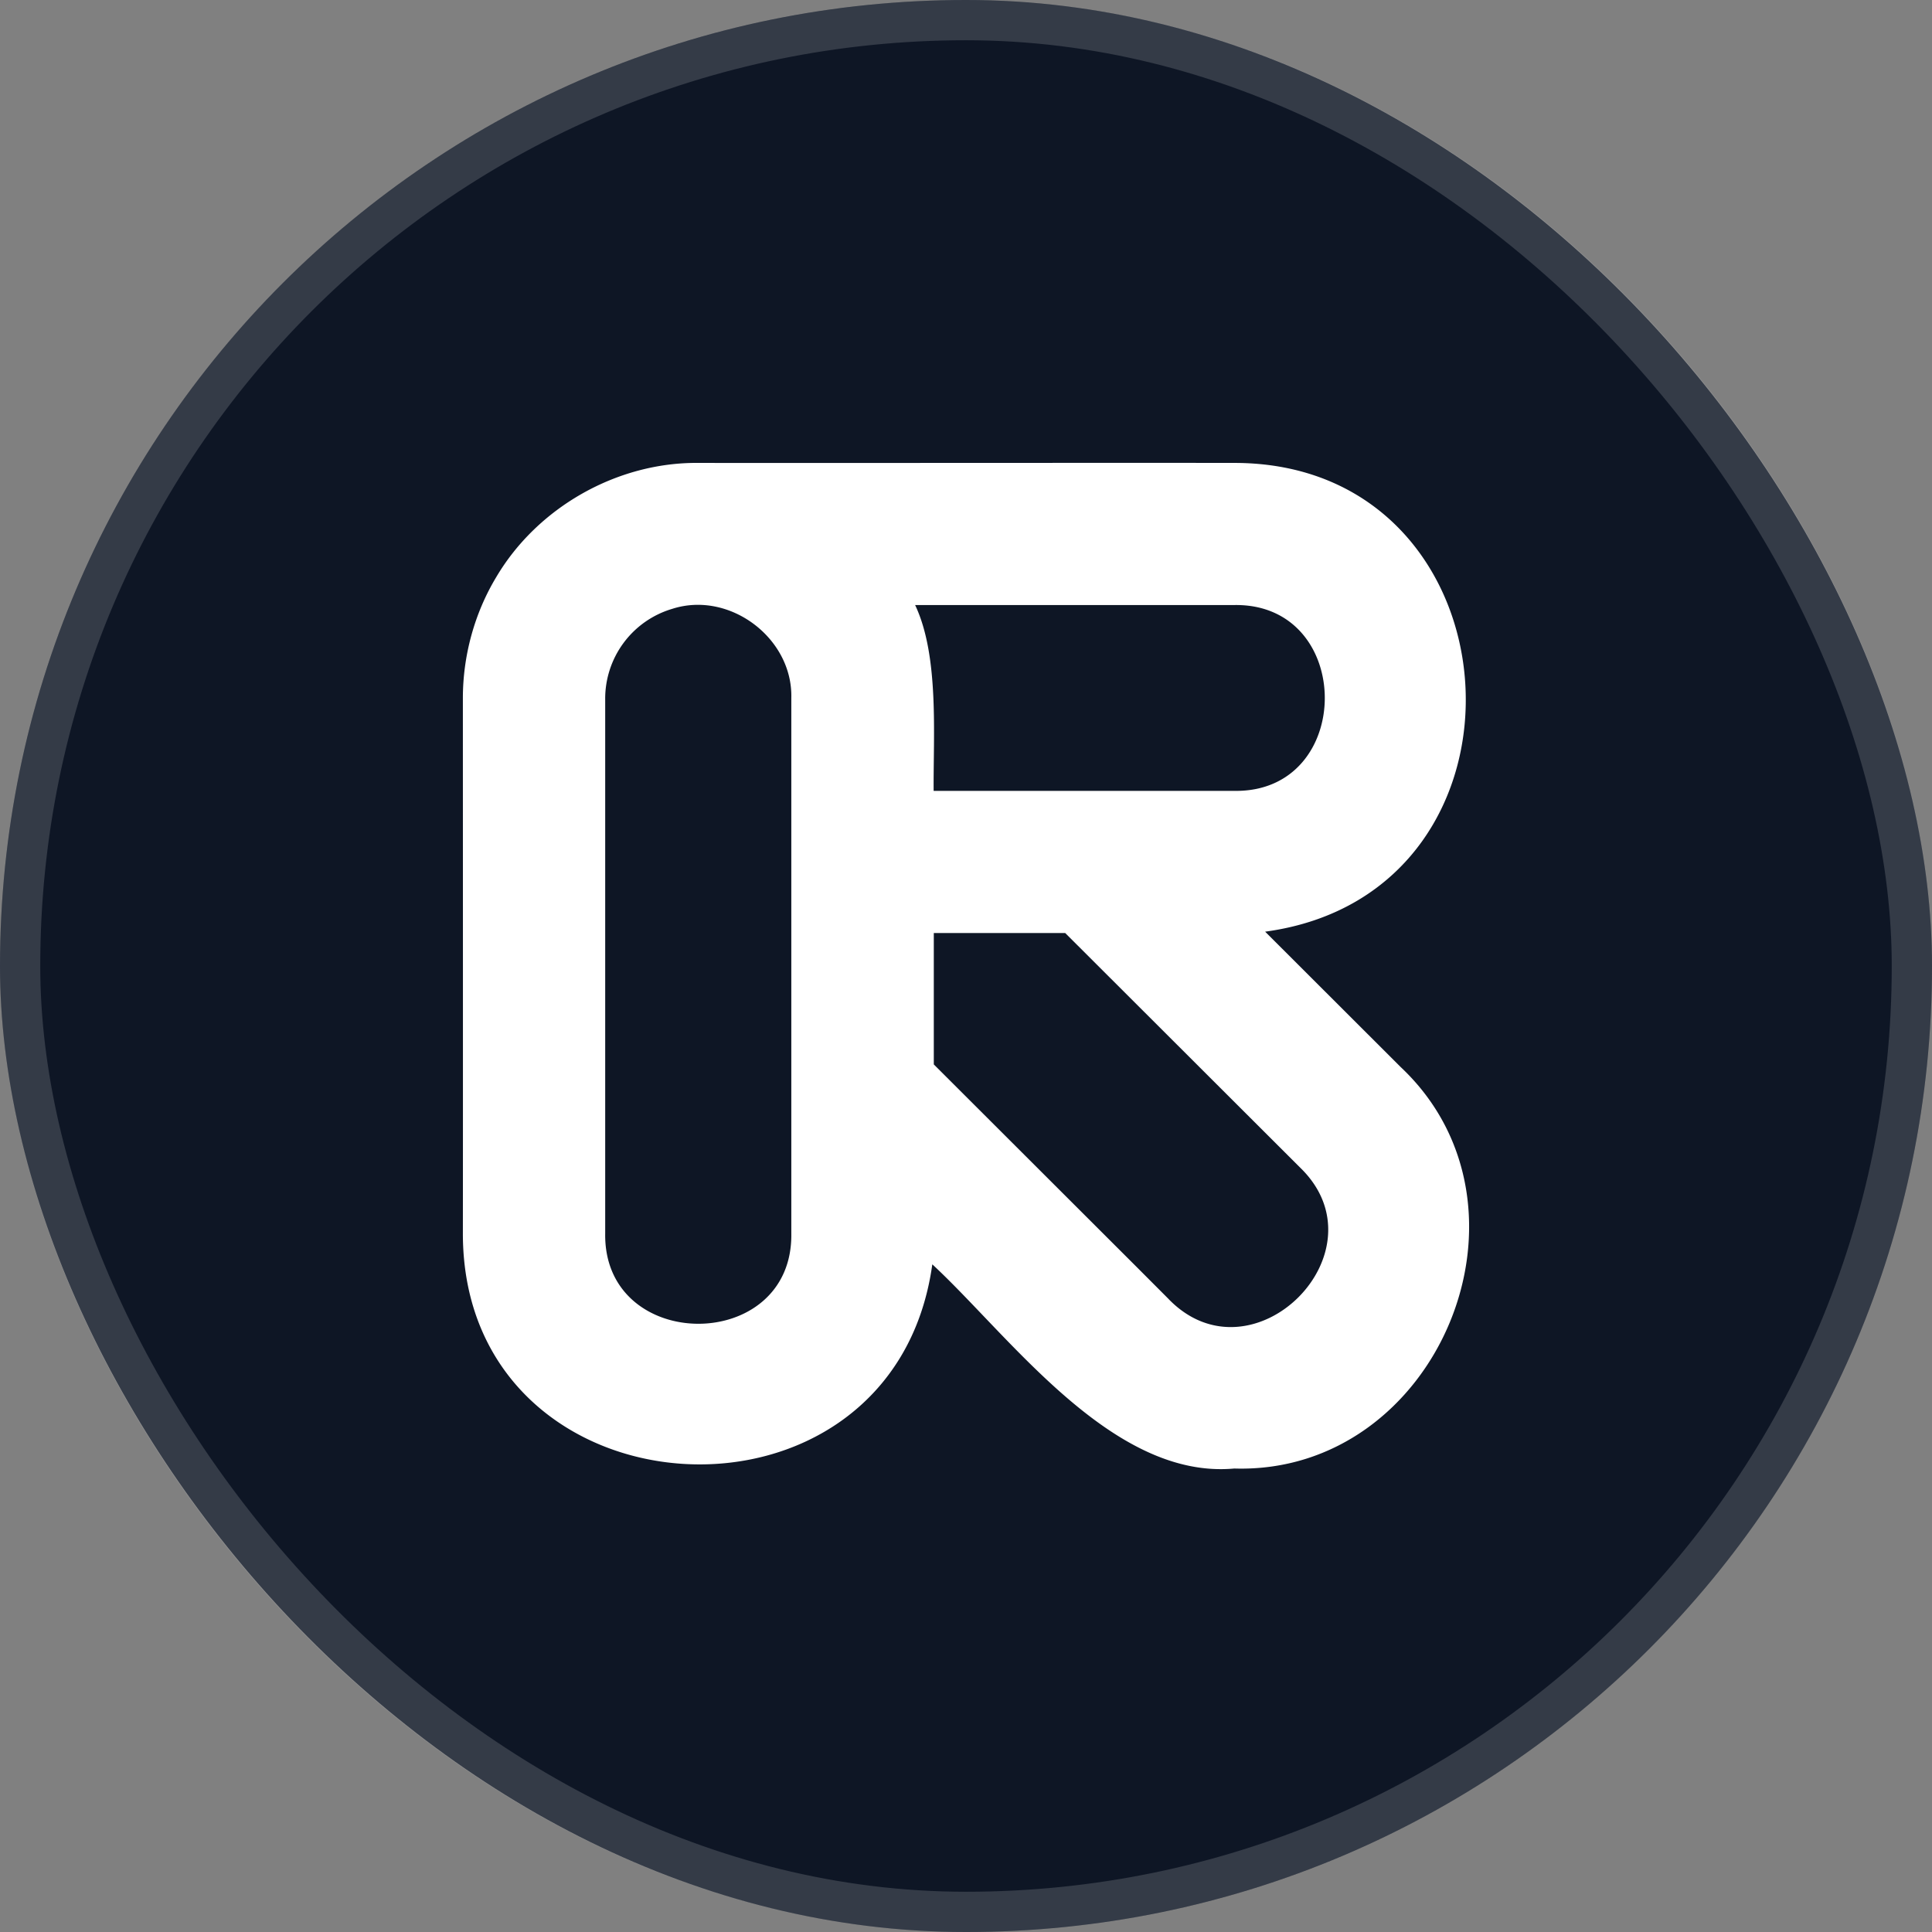
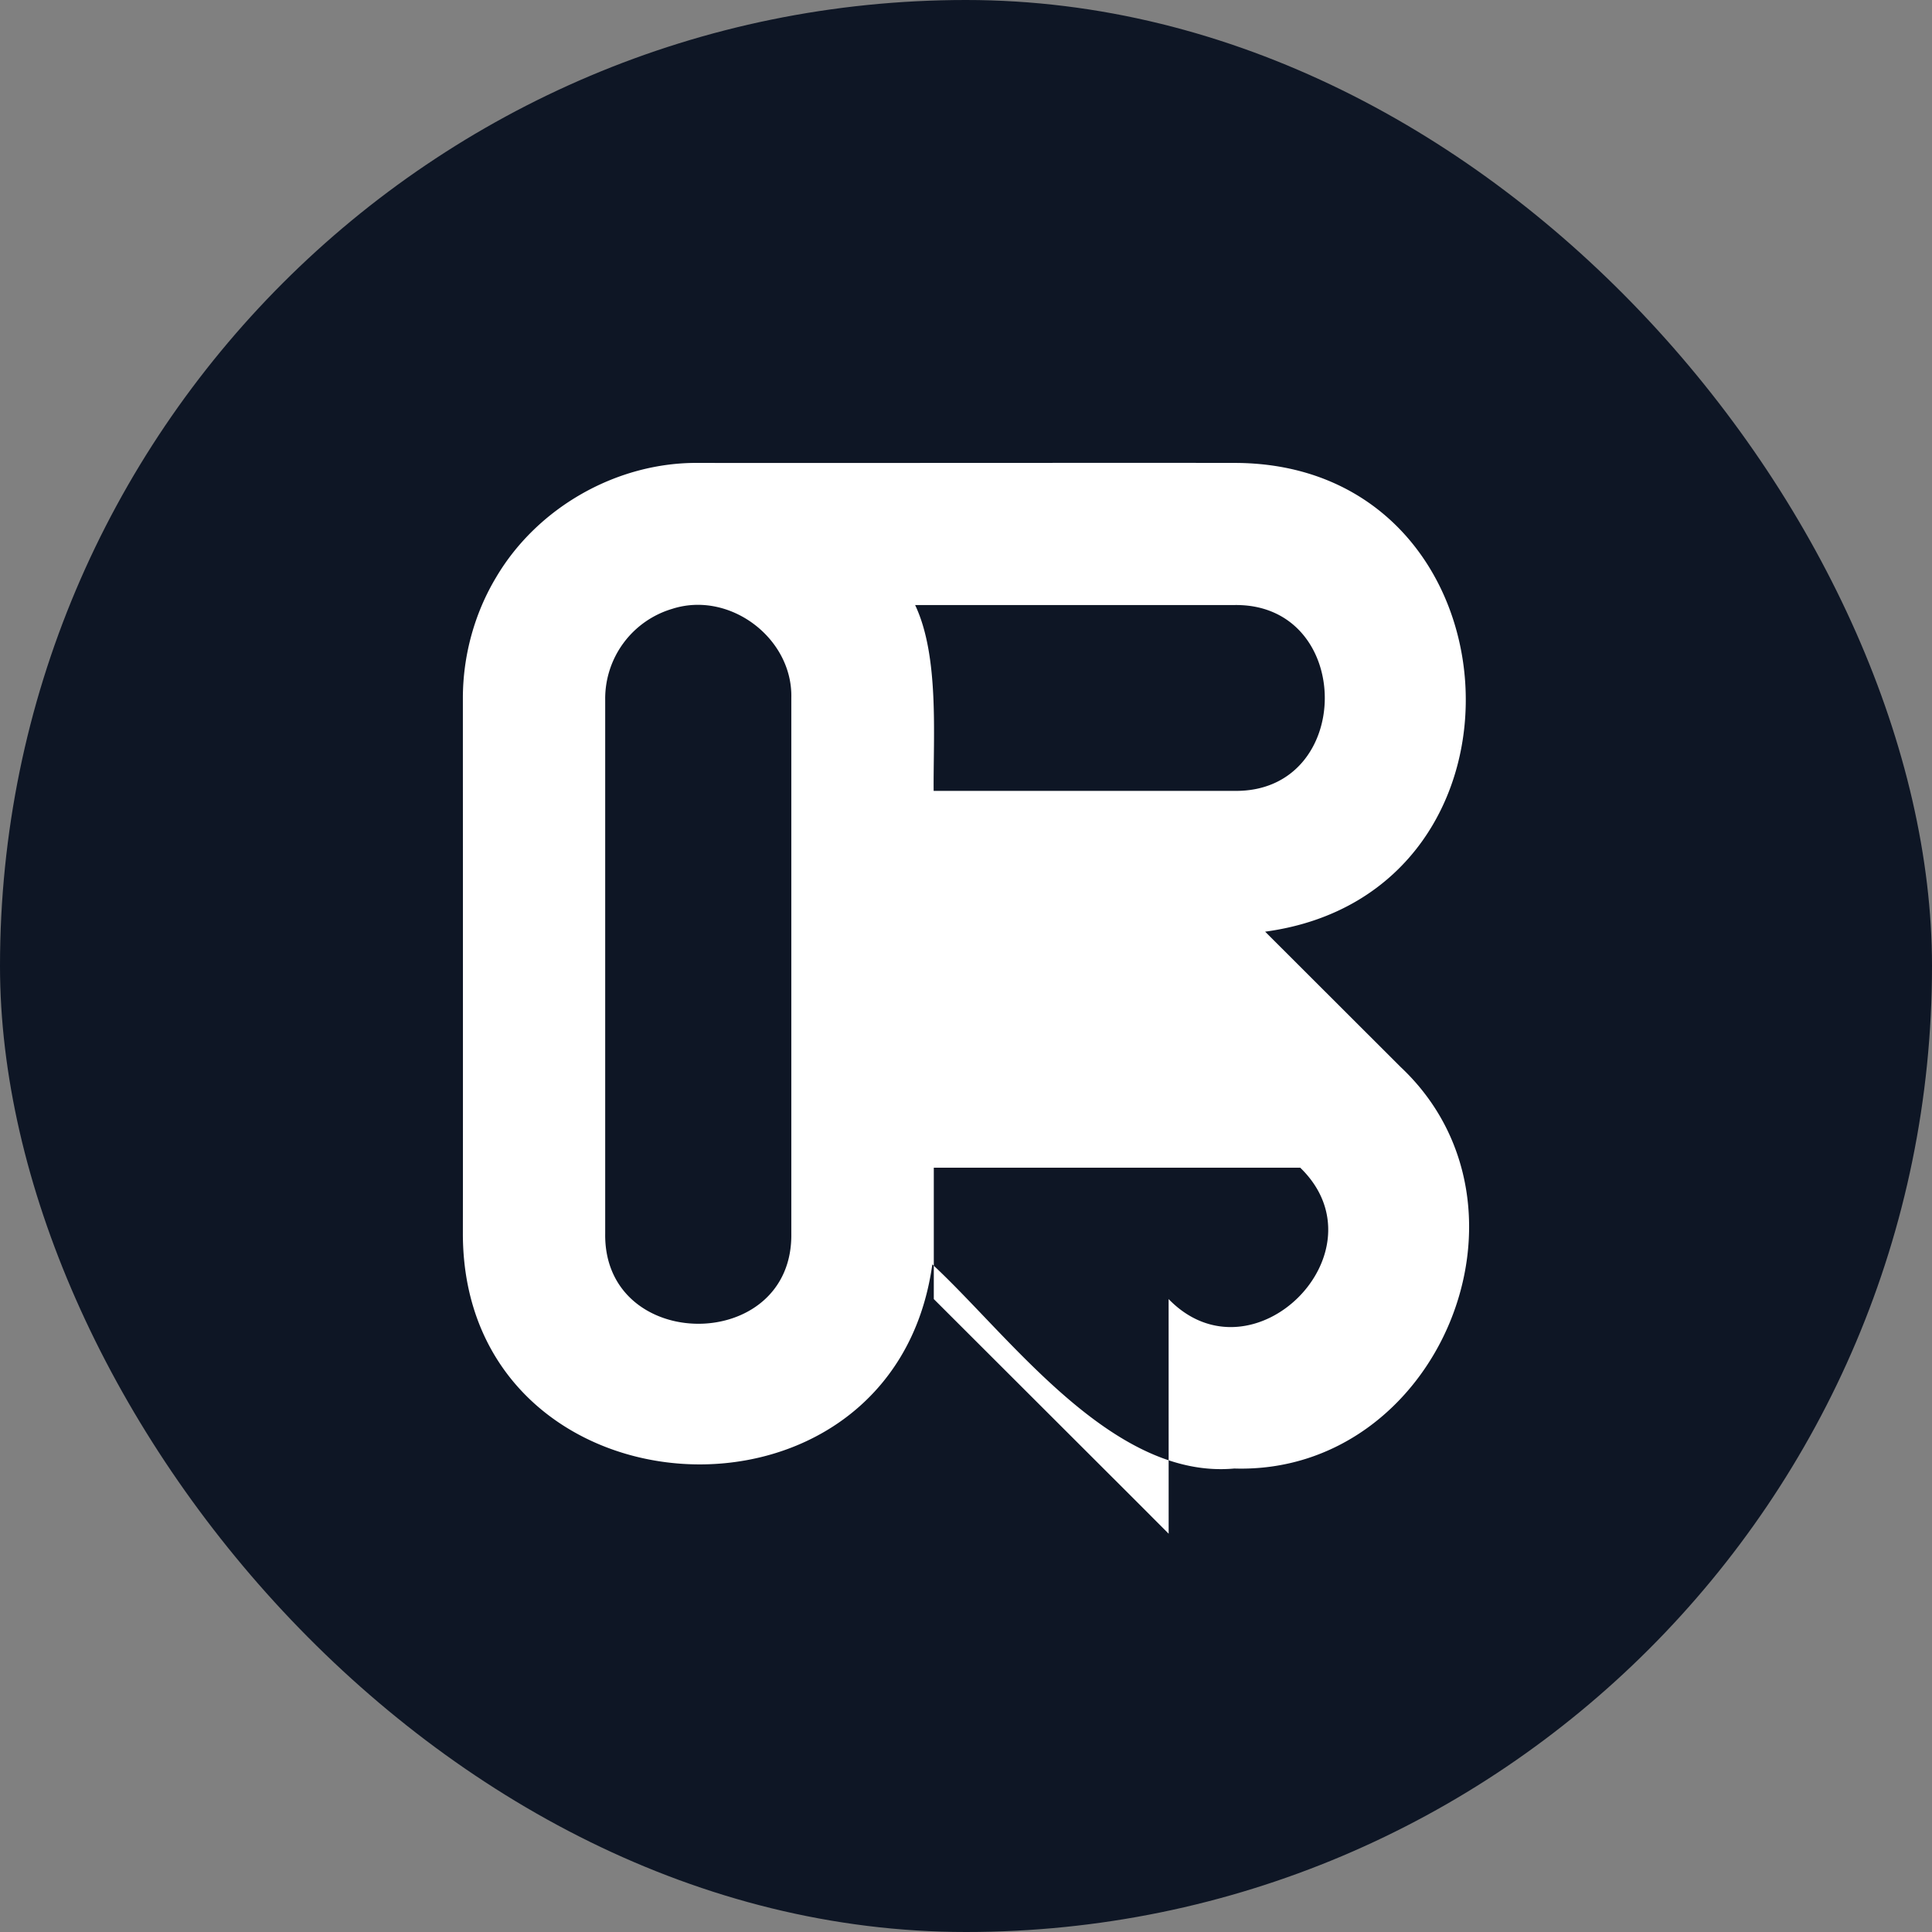
<svg xmlns="http://www.w3.org/2000/svg" width="48" height="48" fill="none">
  <rect width="100%" height="100%" fill="#808080" stroke="none" />
  <rect width="48" height="48" fill="#0E1625" rx="24" />
-   <rect width="47" height="47" x=".5" y=".5" stroke="#fff" stroke-opacity=".16" rx="23.5" />
-   <path fill="#fff" d="M30.666 36.485c-3.03.277-5.562-3.273-7.503-5.073-.982 7.073-11.67 6.403-11.663-.772.004-3.014 0-10.379 0-13.297 0-1.05.288-2.107.828-3.003 1.026-1.738 3.007-2.86 5.025-2.839 3.04.004 10.36-.004 13.313 0 7.181 0 7.863 10.685.766 11.646l3.368 3.364c3.7 3.48.923 10.127-4.134 9.974zm-1.632-4.21c2.088 2.15 5.42-1.18 3.27-3.264l-5.839-5.83H23.2v3.264l5.047 5.04.788.79zm-13.998-1.632c-.047 2.988 4.671 3 4.624 0v-13.3c.04-1.49-1.537-2.675-2.96-2.216a2.327 2.327 0 0 0-1.664 2.26v13.256zm15.63-10.994c3 .047 2.995-4.664 0-4.617h-7.93c.602 1.268.449 3.243.46 4.617h7.47z" />
+   <path fill="#fff" d="M30.666 36.485c-3.03.277-5.562-3.273-7.503-5.073-.982 7.073-11.67 6.403-11.663-.772.004-3.014 0-10.379 0-13.297 0-1.05.288-2.107.828-3.003 1.026-1.738 3.007-2.86 5.025-2.839 3.04.004 10.36-.004 13.313 0 7.181 0 7.863 10.685.766 11.646l3.368 3.364c3.7 3.48.923 10.127-4.134 9.974zm-1.632-4.21c2.088 2.15 5.42-1.18 3.27-3.264H23.2v3.264l5.047 5.04.788.79zm-13.998-1.632c-.047 2.988 4.671 3 4.624 0v-13.3c.04-1.49-1.537-2.675-2.96-2.216a2.327 2.327 0 0 0-1.664 2.26v13.256zm15.63-10.994c3 .047 2.995-4.664 0-4.617h-7.93c.602 1.268.449 3.243.46 4.617h7.47z" />
</svg>